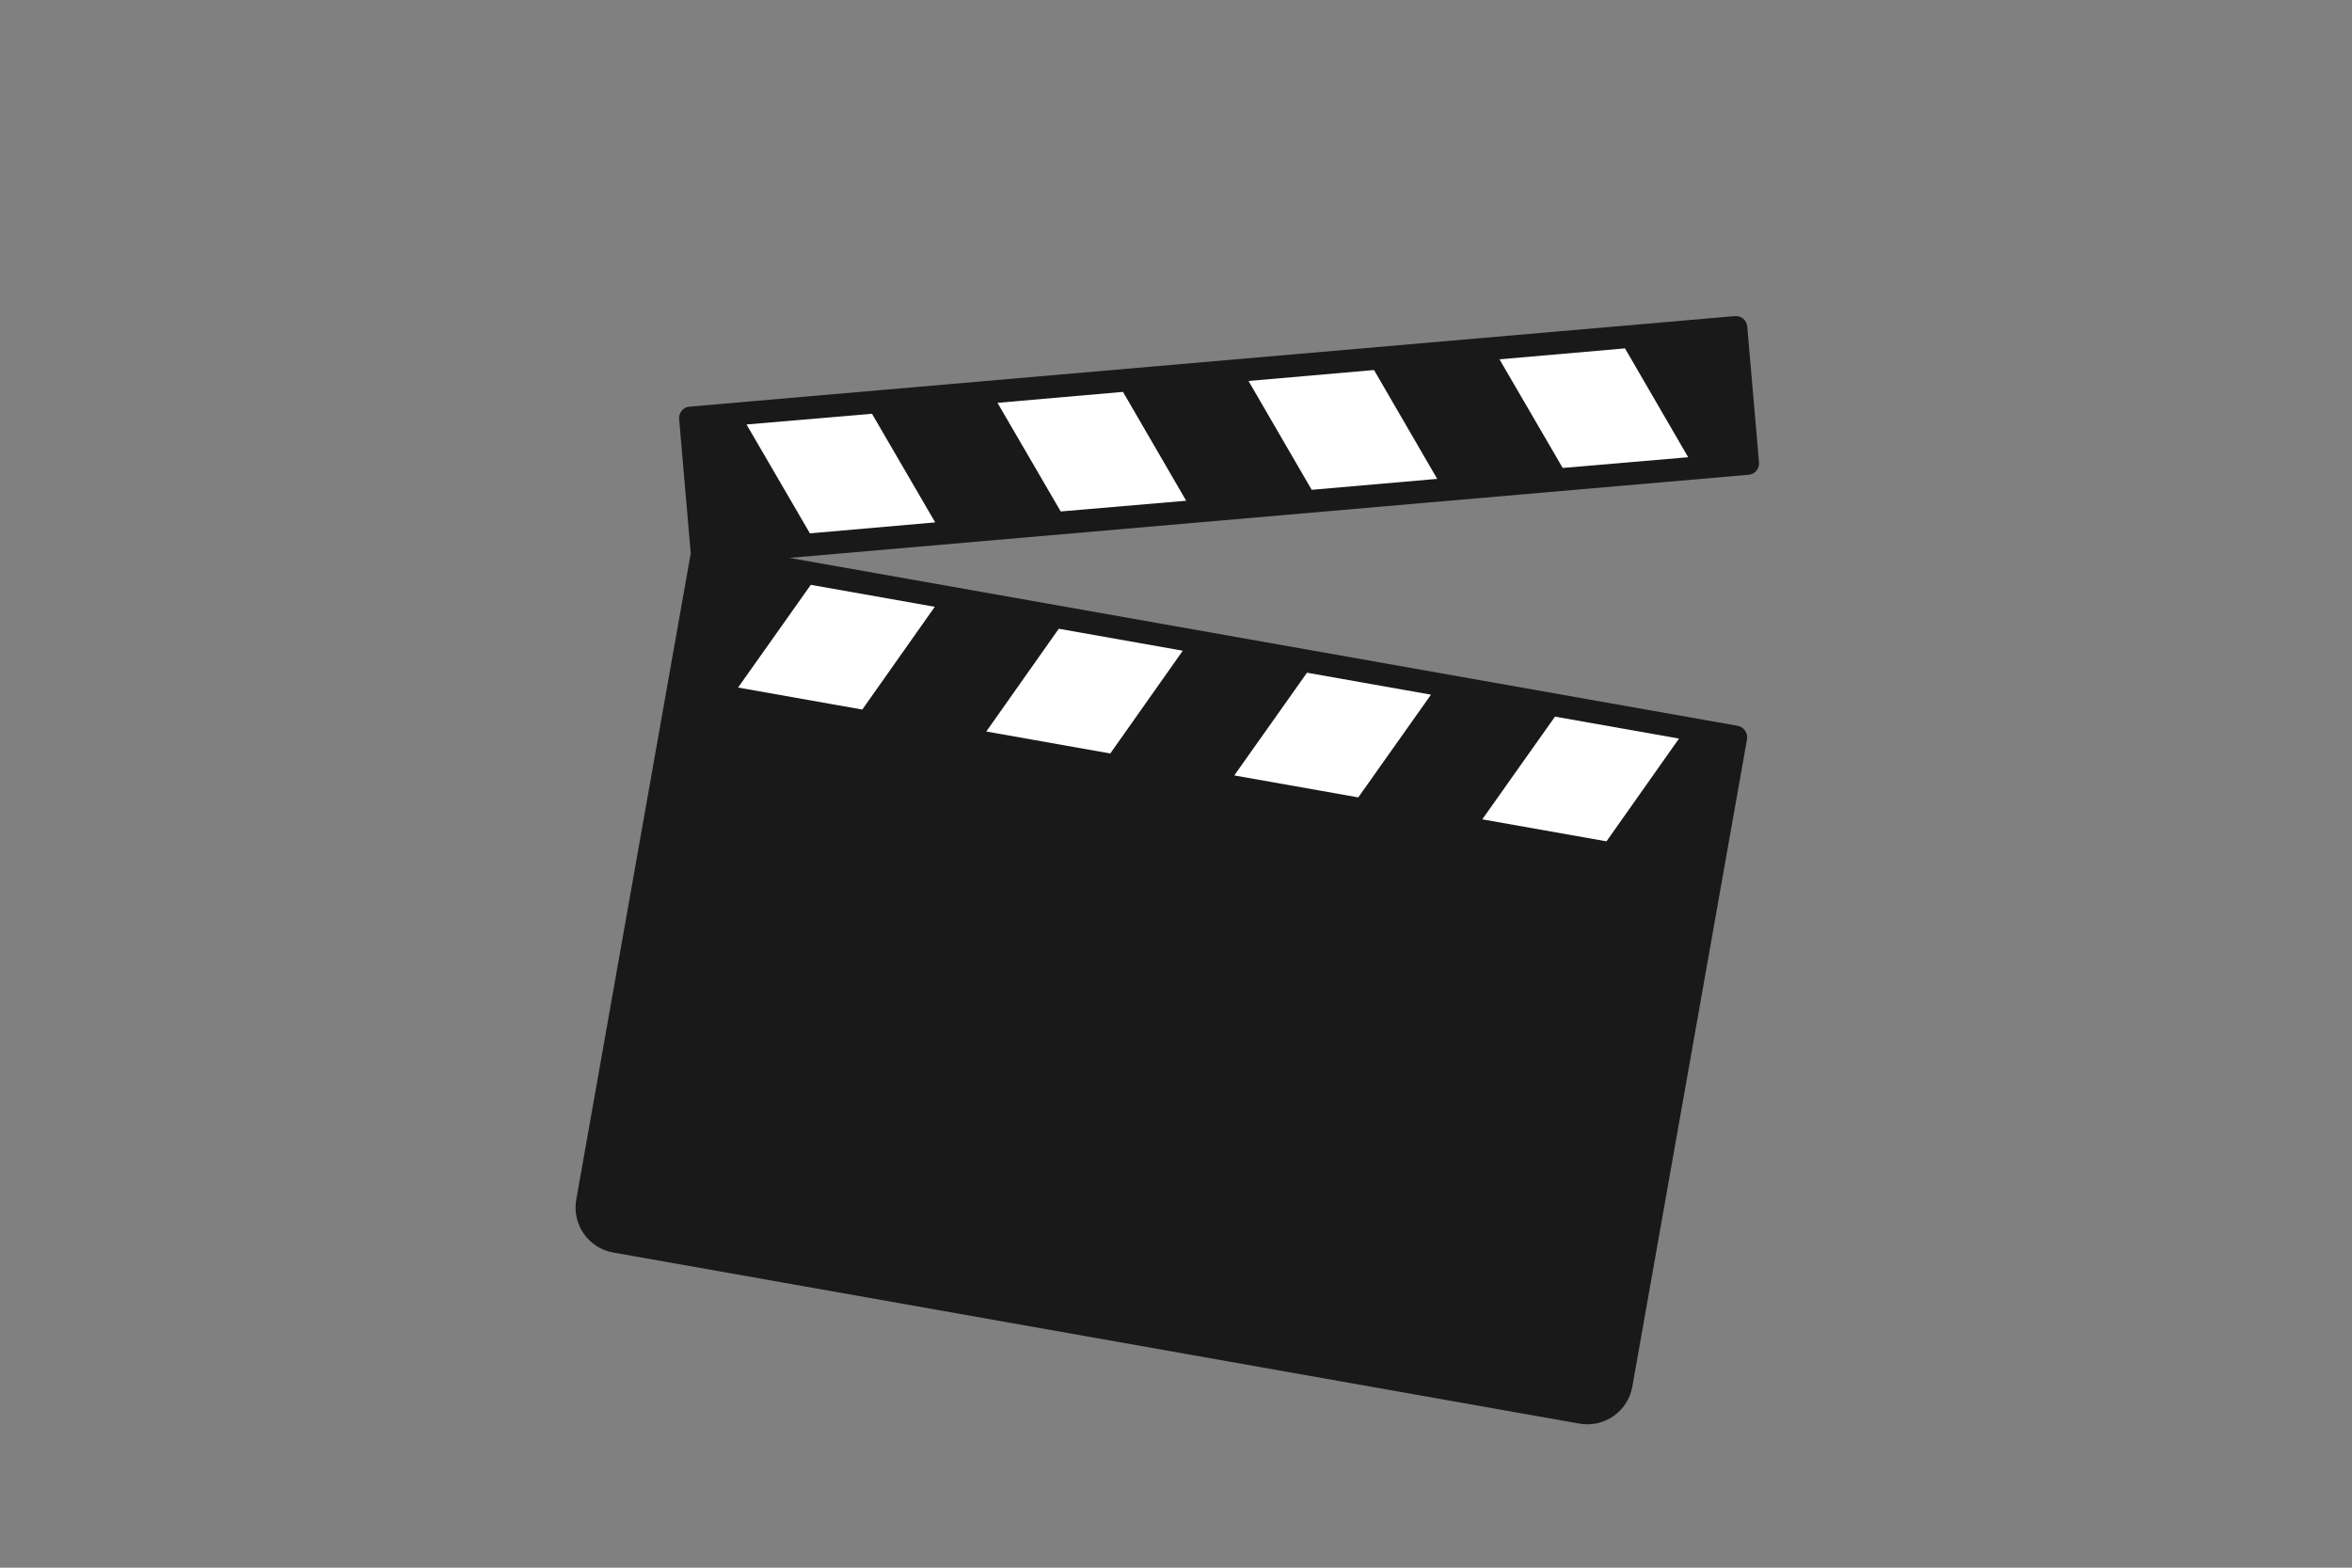
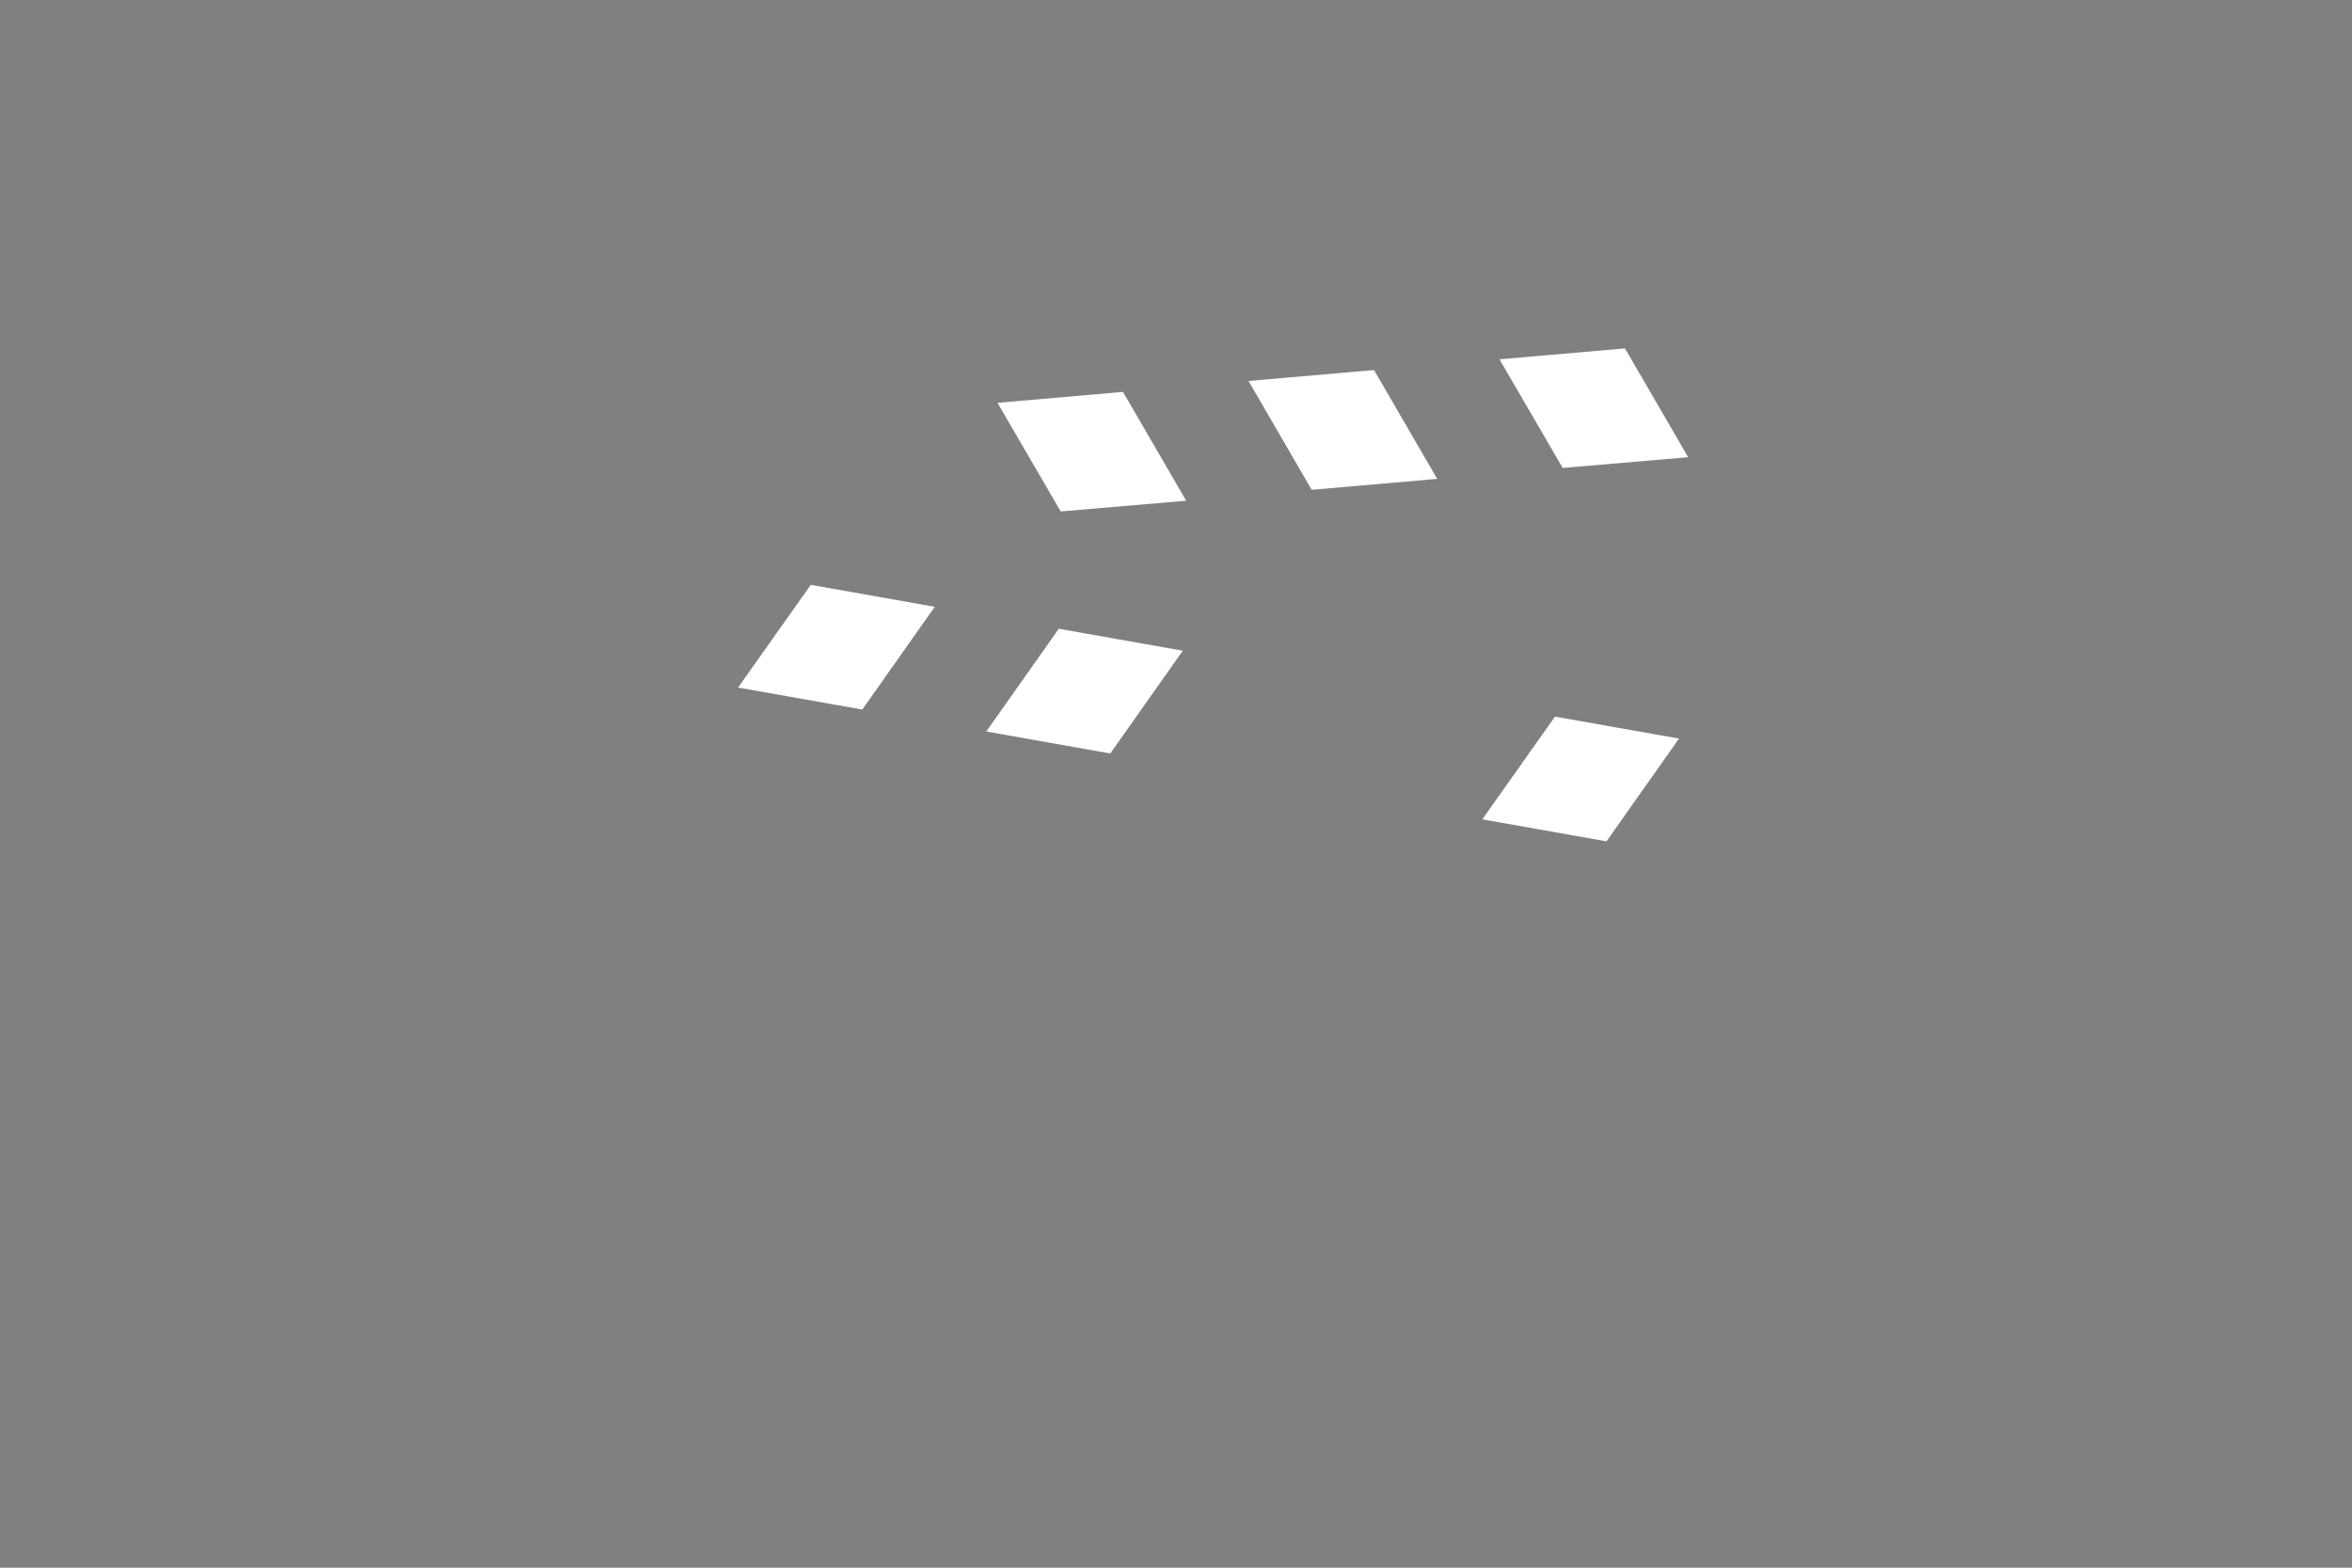
<svg xmlns="http://www.w3.org/2000/svg" data-bbox="1101.172 604.803 2264.358 2120.857" height="4000" viewBox="0 0 4500 3000" width="6000" data-type="color">
  <rect x="0" y="0" width="4500" height="3000" fill="#808080" stroke="none" />
  <g>
    <defs>
      <clipPath id="5b1fb1fb-7570-4a6a-b085-8d6b8330684f">
        <path d="M1101 604h2265v2122H1101Zm0 0" />
      </clipPath>
      <clipPath id="297c99a2-2af8-4d1d-9c84-3f3d4412f1ee">
-         <path d="m1392.277 259.805 2089.23 370.05-373.843 2110.649-2089.23-370.05Zm0 0" />
-       </clipPath>
+         </clipPath>
      <clipPath id="9b5a8c2a-bec6-4ff7-8e1e-b255cfcb0208">
        <path d="m1392.277 259.805 2089.23 370.05-373.843 2110.649-2089.23-370.05Zm0 0" />
      </clipPath>
      <clipPath id="8e2472aa-7593-4577-a172-e5875e834b84">
        <path d="M2868 666h362v230h-362Zm0 0" />
      </clipPath>
      <clipPath id="69072bfa-df2b-4143-9cf0-d75fb1dd2f9f">
        <path d="m1392.277 259.805 2089.23 370.05-373.843 2110.649-2089.23-370.05Zm0 0" />
      </clipPath>
      <clipPath id="c38c4107-f80e-41d2-a2f0-35b569d9f4dc">
        <path d="m1392.277 259.805 2089.23 370.05-373.843 2110.649-2089.23-370.05Zm0 0" />
      </clipPath>
      <clipPath id="23668f8a-574f-4fd4-8382-ad82376d3c15">
        <path d="M2388 708h362v230h-362Zm0 0" />
      </clipPath>
      <clipPath id="598d2d86-ecfc-4c6d-8ba6-c7a969bb45c2">
        <path d="m1392.277 259.805 2089.23 370.05-373.843 2110.649-2089.23-370.05Zm0 0" />
      </clipPath>
      <clipPath id="01b4680d-31d6-4ae7-8295-a7f21709dd1e">
        <path d="m1392.277 259.805 2089.23 370.05-373.843 2110.649-2089.23-370.05Zm0 0" />
      </clipPath>
      <clipPath id="a8b46dac-cd46-4a95-9f66-416102f4a972">
        <path d="M1908 749h362v230h-362Zm0 0" />
      </clipPath>
      <clipPath id="9e293ea5-5dc7-40a5-99ef-777bd00fd10e">
        <path d="m1392.277 259.805 2089.23 370.05-373.843 2110.649-2089.23-370.05Zm0 0" />
      </clipPath>
      <clipPath id="80012c12-0cc1-474b-8719-4f708c1509b1">
        <path d="m1392.277 259.805 2089.23 370.05-373.843 2110.649-2089.23-370.05Zm0 0" />
      </clipPath>
      <clipPath id="3647ac89-9865-4bbe-a0dd-9b8e1500318e">
-         <path d="M1428 791h362v230h-362Zm0 0" />
-       </clipPath>
+         </clipPath>
      <clipPath id="0b5b8242-c37d-4ded-a569-20ba224a7a29">
        <path d="m1392.277 259.805 2089.23 370.05-373.843 2110.649-2089.23-370.05Zm0 0" />
      </clipPath>
      <clipPath id="faa88d94-dc11-44be-89aa-e4c36fa3f280">
        <path d="m1392.277 259.805 2089.23 370.05-373.843 2110.649-2089.23-370.05Zm0 0" />
      </clipPath>
      <clipPath id="781df8f3-c6ab-4452-b279-99d6f87c01f6">
        <path d="M1412 1119h377v239h-377Zm0 0" />
      </clipPath>
      <clipPath id="3473ddca-6b14-471b-92d9-af73f2ffb370">
        <path d="m1392.277 259.805 2089.23 370.05-373.843 2110.649-2089.23-370.05Zm0 0" />
      </clipPath>
      <clipPath id="8da945a3-dbfe-4467-bbdf-a005d5bb4e46">
        <path d="m1392.277 259.805 2089.23 370.05-373.843 2110.649-2089.23-370.05Zm0 0" />
      </clipPath>
      <clipPath id="d492d7ef-559d-4020-8f31-c422ffb00d69">
        <path d="M1887 1203h376v239h-376Zm0 0" />
      </clipPath>
      <clipPath id="767a9f6f-ff66-43b5-abea-fdd26dff79f2">
        <path d="m1392.277 259.805 2089.23 370.05-373.843 2110.649-2089.23-370.05Zm0 0" />
      </clipPath>
      <clipPath id="f06dbf01-ba60-496f-8602-0c44410233b8">
        <path d="m1392.277 259.805 2089.23 370.05-373.843 2110.649-2089.23-370.05Zm0 0" />
      </clipPath>
      <clipPath id="0811a95f-677f-4c17-9a46-2d55ffb82978">
-         <path d="M2361 1287h377v239h-377Zm0 0" />
-       </clipPath>
+         </clipPath>
      <clipPath id="ba24b7e0-272a-4072-acbc-979388a64473">
        <path d="m1392.277 259.805 2089.23 370.05-373.843 2110.649-2089.23-370.05Zm0 0" />
      </clipPath>
      <clipPath id="c0fb1848-dcc1-4da2-a376-4bb8d817ac6f">
        <path d="m1392.277 259.805 2089.23 370.05-373.843 2110.649-2089.23-370.05Zm0 0" />
      </clipPath>
      <clipPath id="fb305815-2b50-4286-b3bc-8cd3ba407cdf">
        <path d="M2835 1371h378v240h-378Zm0 0" />
      </clipPath>
      <clipPath id="8c892c91-981c-4fd9-ba4a-f2810053c286">
-         <path d="m1392.277 259.805 2089.23 370.05-373.843 2110.649-2089.23-370.05Zm0 0" />
+         <path d="m1392.277 259.805 2089.23 370.05-373.843 2110.649-2089.23-370.05m0 0" />
      </clipPath>
      <clipPath id="c7ea5a98-4feb-43a9-a0c3-f390ec43e0e9">
        <path d="m1392.277 259.805 2089.23 370.05-373.843 2110.649-2089.23-370.05Zm0 0" />
      </clipPath>
    </defs>
    <g clip-path="url(#5b1fb1fb-7570-4a6a-b085-8d6b8330684f)">
      <g clip-path="url(#297c99a2-2af8-4d1d-9c84-3f3d4412f1ee)">
        <g clip-path="url(#9b5a8c2a-bec6-4ff7-8e1e-b255cfcb0208)">
          <path d="m3324.465 1388.914-1814.067-321.312L3345.664 908.52c11.902-.938 20.734-11.54 19.797-23.442l-22.543-260.41c-.934-11.898-11.54-20.73-23.438-19.797L1319.152 778.18c-11.902.933-20.734 11.539-19.8 23.437l22.222 257.313-48.887 276.007-170.171 960.758c-8.36 47.196 23.12 92.754 70.738 101.188l1848.617 327.433c47.195 8.36 92.758-23.12 101.191-70.734l170.172-960.762 49.41-278.957c1.594-11.453-6.382-22.86-18.18-24.949Zm0 0" fill="#191919" data-color="1" />
        </g>
      </g>
    </g>
    <g clip-path="url(#8e2472aa-7593-4577-a172-e5875e834b84)">
      <g clip-path="url(#69072bfa-df2b-4143-9cf0-d75fb1dd2f9f)">
        <g clip-path="url(#c38c4107-f80e-41d2-a2f0-35b569d9f4dc)">
          <path d="m3229.918 874.977-120.871-208.29-240.129 20.922 120.941 207.868Zm0 0" fill="#ffffff" data-color="2" />
        </g>
      </g>
    </g>
    <g clip-path="url(#23668f8a-574f-4fd4-8382-ad82376d3c15)">
      <g clip-path="url(#598d2d86-ecfc-4c6d-8ba6-c7a969bb45c2)">
        <g clip-path="url(#01b4680d-31d6-4ae7-8295-a7f21709dd1e)">
          <path d="m2749.73 916.395-120.87-208.29-240.13 20.922 120.868 208.29Zm0 0" fill="#ffffff" data-color="2" />
        </g>
      </g>
    </g>
    <g clip-path="url(#a8b46dac-cd46-4a95-9f66-416102f4a972)">
      <g clip-path="url(#9e293ea5-5dc7-40a5-99ef-777bd00fd10e)">
        <g clip-path="url(#80012c12-0cc1-474b-8719-4f708c1509b1)">
          <path d="m2269.469 958.234-120.871-208.289-240.13 20.922 120.942 207.867Zm0 0" fill="#ffffff" data-color="2" />
        </g>
      </g>
    </g>
    <g clip-path="url(#3647ac89-9865-4bbe-a0dd-9b8e1500318e)">
      <g clip-path="url(#0b5b8242-c37d-4ded-a569-20ba224a7a29)">
        <g clip-path="url(#faa88d94-dc11-44be-89aa-e4c36fa3f280)">
          <path d="m1789.281 999.652-120.945-207.867-240.055 20.5 121.29 208.363Zm0 0" fill="#ffffff" data-color="2" />
        </g>
      </g>
    </g>
    <g clip-path="url(#781df8f3-c6ab-4452-b279-99d6f87c01f6)">
      <g clip-path="url(#3473ddca-6b14-471b-92d9-af73f2ffb370)">
        <g clip-path="url(#8da945a3-dbfe-4467-bbdf-a005d5bb4e46)">
          <path d="m1412.121 1315.738 237.66 42.094 138.703-196.645-237.242-42.023Zm0 0" fill="#ffffff" data-color="2" />
        </g>
      </g>
    </g>
    <g clip-path="url(#d492d7ef-559d-4020-8f31-c422ffb00d69)">
      <g clip-path="url(#767a9f6f-ff66-43b5-abea-fdd26dff79f2)">
        <g clip-path="url(#f06dbf01-ba60-496f-8602-0c44410233b8)">
          <path d="m1887.023 1399.852 237.239 42.023 138.703-196.648-237.242-42.02Zm0 0" fill="#ffffff" data-color="2" />
        </g>
      </g>
    </g>
    <g clip-path="url(#0811a95f-677f-4c17-9a46-2d55ffb82978)">
      <g clip-path="url(#ba24b7e0-272a-4072-acbc-979388a64473)">
        <g clip-path="url(#c0fb1848-dcc1-4da2-a376-4bb8d817ac6f)">
          <path d="m2361.504 1483.895 237.238 42.02 139.125-196.571-237.242-42.02Zm0 0" fill="#ffffff" data-color="2" />
        </g>
      </g>
    </g>
    <g clip-path="url(#fb305815-2b50-4286-b3bc-8cd3ba407cdf)">
      <g clip-path="url(#8c892c91-981c-4fd9-ba4a-f2810053c286)">
        <g clip-path="url(#c7ea5a98-4feb-43a9-a0c3-f390ec43e0e9)">
          <path d="m2975.105 1371.363-139.12 196.574 237.66 42.094 138.703-196.648Zm0 0" fill="#ffffff" data-color="2" />
        </g>
      </g>
    </g>
  </g>
</svg>